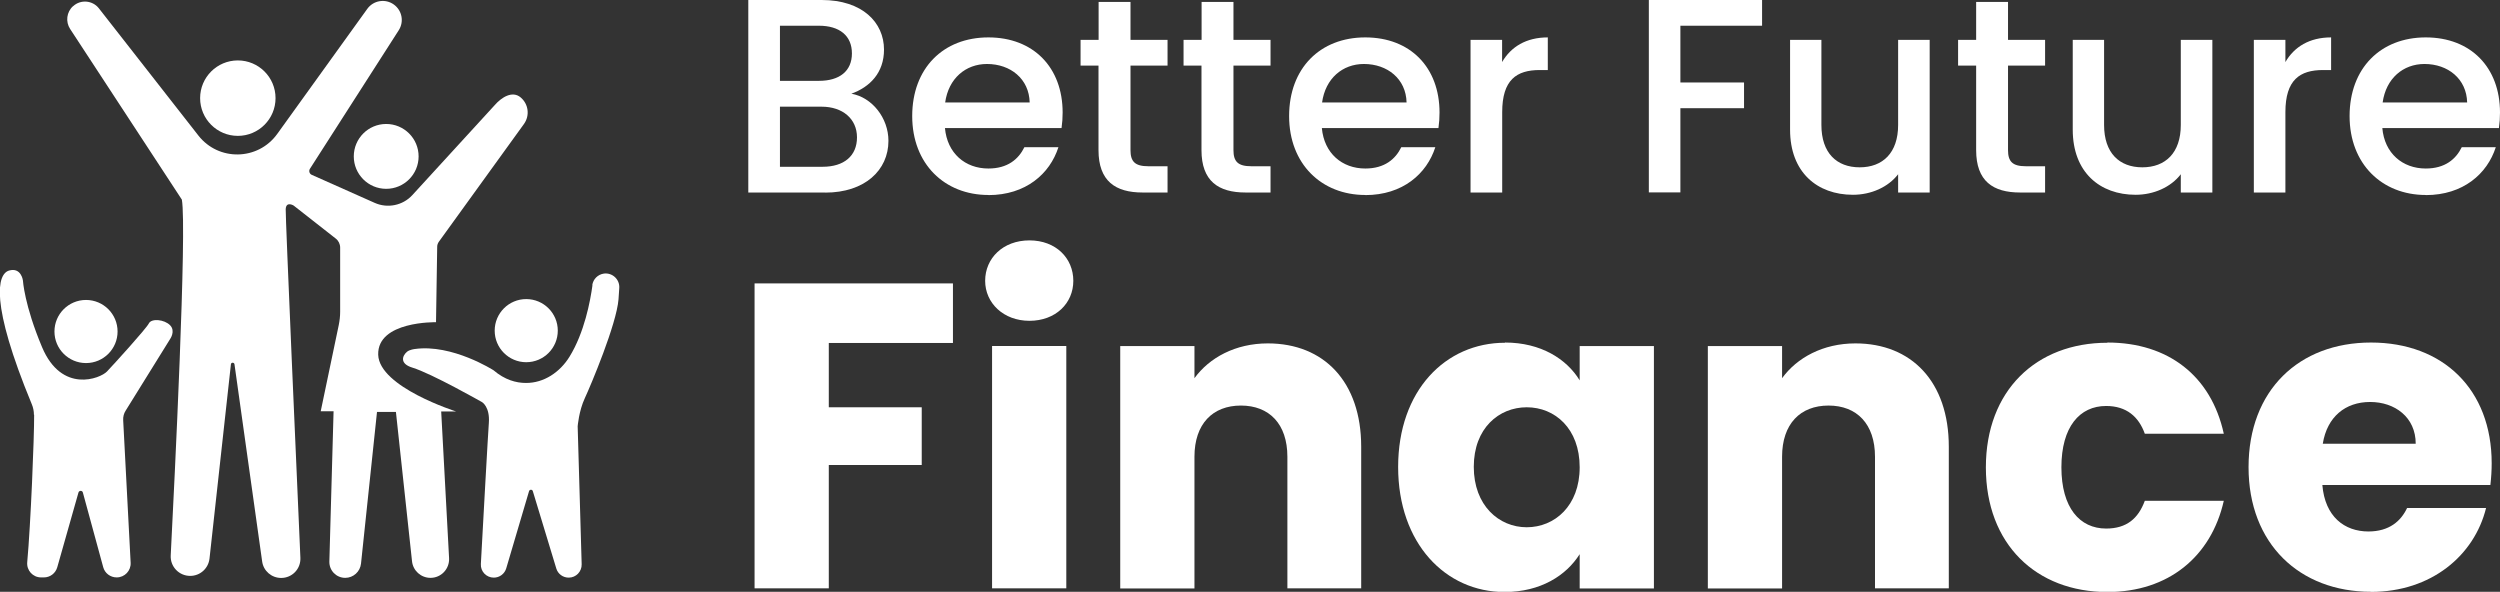
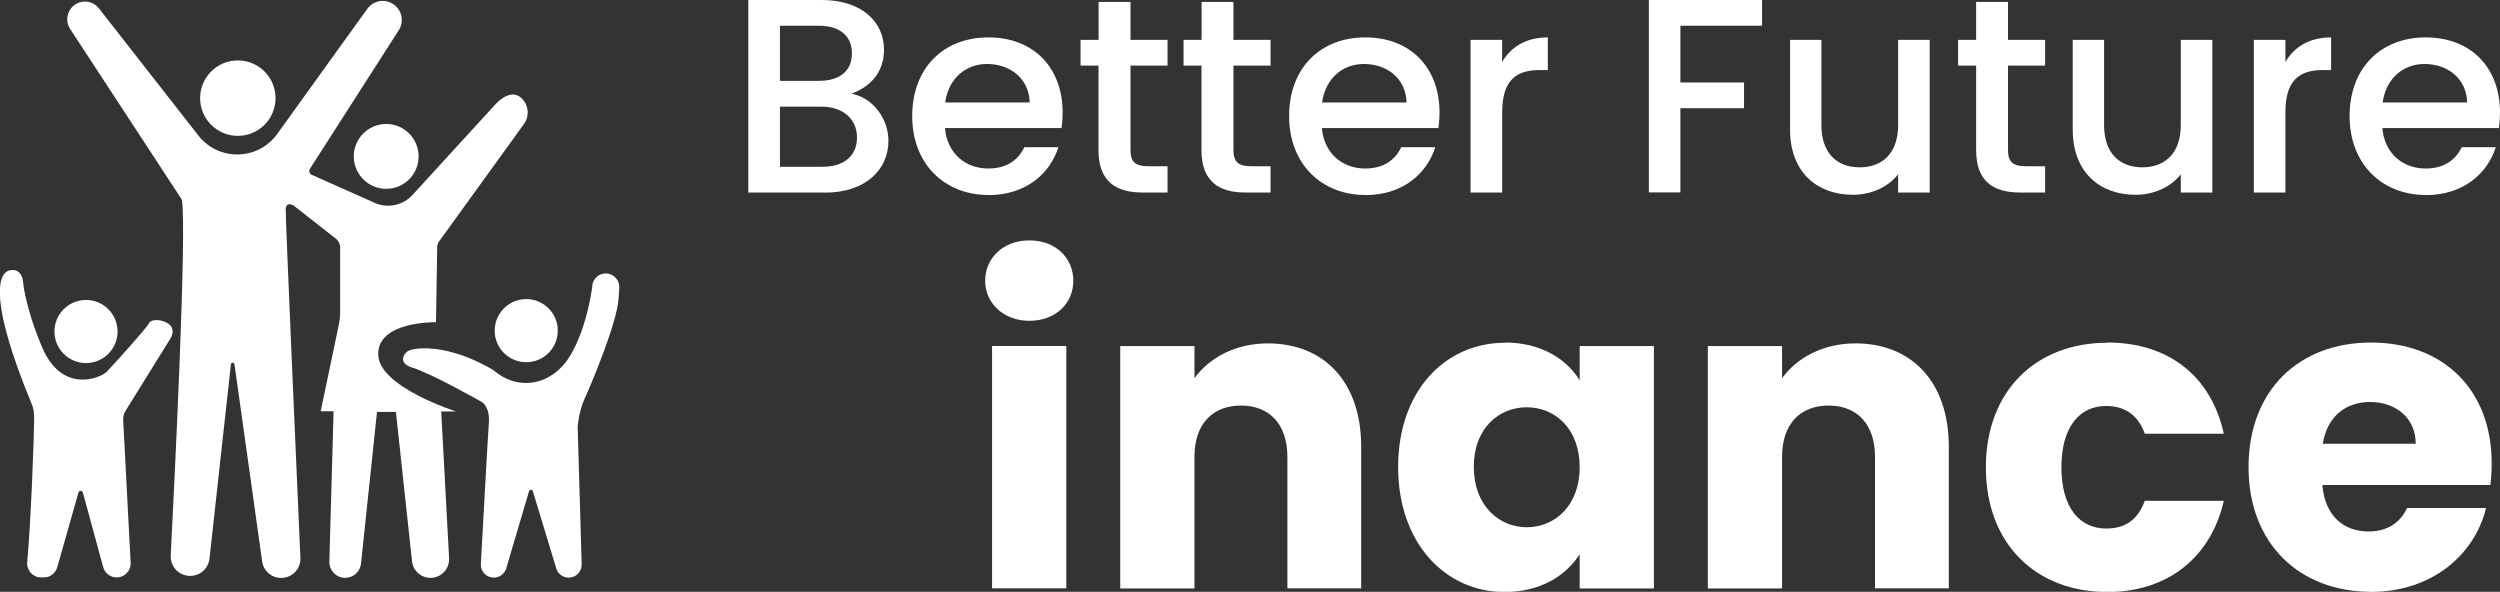
<svg xmlns="http://www.w3.org/2000/svg" width="207" height="49" viewBox="0 0 207 49" fill="none">
  <rect x="0" y="0" width="207" height="49" fill="#333333" stroke="none" />
  <g clip-path="url(#clip0_2001_1267)">
    <path d="M6.057 0.51C6.683 -0.063 7.668 0.027 8.187 0.689L16.427 11.223C18.1 13.362 21.357 13.299 22.949 11.098L30.411 0.734C30.921 0.027 31.905 -0.134 32.612 0.376C33.292 0.868 33.471 1.799 33.015 2.506L25.66 13.979C25.553 14.15 25.616 14.382 25.803 14.472L31.029 16.799C32.093 17.273 33.355 17.014 34.142 16.154L40.951 8.717C41.532 8.046 42.427 7.491 43.107 8.064C43.76 8.61 43.886 9.567 43.385 10.265L36.334 20.021C36.254 20.137 36.2 20.28 36.2 20.423L36.102 26.679C36.102 26.679 31.234 26.572 31.315 29.373C31.395 32.058 37.775 34.072 37.775 34.072H36.531L37.184 46.217C37.229 47.103 36.531 47.846 35.645 47.846C34.858 47.846 34.196 47.255 34.115 46.467L32.782 34.108H31.216L29.892 46.664C29.821 47.335 29.257 47.846 28.586 47.846C27.843 47.846 27.253 47.237 27.271 46.494L27.62 34.054H26.555L28.049 26.912C28.121 26.554 28.165 26.187 28.165 25.82V20.504C28.165 20.209 28.031 19.931 27.799 19.752L24.318 17.023C24.318 17.023 23.692 16.629 23.656 17.318C23.629 17.917 24.596 39.925 24.873 46.199C24.909 47.103 24.193 47.854 23.28 47.854C22.484 47.854 21.813 47.273 21.706 46.485L19.415 30.161C19.388 29.991 19.138 29.991 19.12 30.161L17.348 46.243C17.259 47.067 16.57 47.684 15.747 47.684C14.825 47.684 14.083 46.915 14.136 45.984C14.45 39.835 15.487 18.929 15.058 16.53L5.807 2.399C5.413 1.799 5.511 0.993 6.048 0.51H6.057Z" fill="white" />
    <path d="M19.693 11.25C21.417 11.25 22.815 9.851 22.815 8.126C22.815 6.401 21.417 5.003 19.693 5.003C17.968 5.003 16.57 6.401 16.57 8.126C16.57 9.851 17.968 11.25 19.693 11.25Z" fill="white" />
    <path d="M7.122 30.062C8.565 30.062 9.735 28.892 9.735 27.449C9.735 26.006 8.565 24.836 7.122 24.836C5.679 24.836 4.509 26.006 4.509 27.449C4.509 28.892 5.679 30.062 7.122 30.062Z" fill="white" />
    <path d="M43.572 29.991C45.015 29.991 46.185 28.821 46.185 27.377C46.185 25.934 45.015 24.764 43.572 24.764C42.13 24.764 40.96 25.934 40.96 27.377C40.96 28.821 42.13 29.991 43.572 29.991Z" fill="white" />
    <path d="M31.977 15.635C33.459 15.635 34.661 14.433 34.661 12.95C34.661 11.467 33.459 10.265 31.977 10.265C30.495 10.265 29.293 11.467 29.293 12.95C29.293 14.433 30.495 15.635 31.977 15.635Z" fill="white" />
    <path d="M2.827 34.34C2.836 36.211 2.541 43.424 2.255 46.548C2.192 47.228 2.72 47.81 3.4 47.81H3.633C4.151 47.81 4.599 47.47 4.742 46.968L6.496 40.784C6.549 40.596 6.818 40.596 6.862 40.784L8.545 46.959C8.679 47.461 9.135 47.81 9.663 47.81C10.325 47.81 10.853 47.255 10.817 46.593L10.2 34.797C10.182 34.519 10.253 34.233 10.405 34L14.083 28.075C14.083 28.075 14.557 27.413 14.083 26.93C13.609 26.447 12.535 26.339 12.32 26.787C12.097 27.225 9.412 30.179 8.858 30.76C8.303 31.342 5.109 32.613 3.48 28.738C2.013 25.256 1.897 23.216 1.897 23.216C1.897 23.216 1.754 22.115 0.752 22.401C-0.224 22.688 -0.85 25.05 2.63 33.463C2.747 33.741 2.809 34.036 2.809 34.34H2.827Z" fill="white" />
    <path d="M49.057 23.61C48.878 24.934 48.386 27.547 47.151 29.543C46.364 30.814 45.04 31.718 43.545 31.709C42.731 31.709 41.792 31.45 40.87 30.662C40.87 30.662 37.435 28.46 34.339 28.899C34.339 28.899 33.927 28.944 33.704 29.123C33.292 29.472 33.086 30.116 34.142 30.438C35.753 30.93 39.922 33.302 39.922 33.302C39.922 33.302 40.575 33.696 40.477 35.011C40.396 36.077 39.976 43.773 39.815 46.7C39.779 47.317 40.271 47.828 40.888 47.828C41.362 47.828 41.783 47.514 41.917 47.058L43.805 40.668C43.85 40.516 44.073 40.507 44.118 40.668L46.06 47.067C46.194 47.523 46.614 47.828 47.089 47.828C47.697 47.828 48.18 47.326 48.162 46.718L47.831 35.298C47.831 35.298 47.93 34.027 48.422 32.971C48.914 31.915 51.052 26.84 51.213 24.782C51.213 24.782 51.249 24.343 51.276 23.842C51.321 23.135 50.703 22.562 50.005 22.652C49.504 22.724 49.111 23.108 49.039 23.618L49.057 23.61Z" fill="white" />
    <path d="M68.338 15.94H61.959V0H68.034C71.407 0 73.196 1.862 73.196 4.108C73.196 6.032 72.024 7.205 70.494 7.759C72.194 8.055 73.563 9.755 73.563 11.662C73.563 14.096 71.595 15.948 68.338 15.948V15.94ZM67.81 2.13H64.58V6.694H67.81C69.51 6.694 70.539 5.889 70.539 4.421C70.539 2.953 69.51 2.13 67.81 2.13ZM68.016 8.833H64.58V13.809H68.114C69.877 13.809 70.959 12.915 70.959 11.375C70.959 9.836 69.769 8.833 68.025 8.833H68.016Z" fill="white" />
    <path d="M81.839 16.145C78.216 16.145 75.531 13.577 75.531 9.612C75.531 5.647 78.099 3.097 81.839 3.097C85.579 3.097 87.986 5.594 87.986 9.317C87.986 9.755 87.959 10.167 87.896 10.605H78.242C78.43 12.691 79.915 13.953 81.839 13.953C83.441 13.953 84.335 13.174 84.819 12.19H87.637C86.93 14.391 84.935 16.154 81.839 16.154V16.145ZM78.26 8.484H85.257C85.212 6.533 83.673 5.298 81.723 5.298C79.96 5.298 78.538 6.489 78.26 8.484Z" fill="white" />
    <path d="M90.965 5.433H89.471V3.302H90.965V0.161H93.605V3.302H96.673V5.433H93.605V12.431C93.605 13.371 93.971 13.765 95.072 13.765H96.673V15.94H94.607C92.361 15.94 90.956 15 90.956 12.431V5.433H90.965Z" fill="white" />
    <path d="M99.492 5.433H97.998V3.302H99.492V0.161H102.131V3.302H105.2V5.433H102.131V12.431C102.131 13.371 102.498 13.765 103.598 13.765H105.2V15.94H103.133C100.887 15.94 99.483 15 99.483 12.431V5.433H99.492Z" fill="white" />
    <path d="M113.046 16.145C109.423 16.145 106.739 13.577 106.739 9.612C106.739 5.647 109.307 3.097 113.046 3.097C116.786 3.097 119.193 5.594 119.193 9.317C119.193 9.755 119.166 10.167 119.104 10.605H109.45C109.638 12.691 111.123 13.953 113.046 13.953C114.648 13.953 115.543 13.174 116.026 12.19H118.844C118.137 14.391 116.142 16.154 113.046 16.154V16.145ZM109.468 8.484H116.464C116.42 6.533 114.881 5.298 112.93 5.298C111.168 5.298 109.745 6.489 109.468 8.484Z" fill="white" />
    <path d="M124.374 15.94H121.761V3.302H124.374V5.137C125.107 3.875 126.369 3.097 128.158 3.097V5.799H127.496C125.572 5.799 124.382 6.605 124.382 9.29V15.94H124.374Z" fill="white" />
    <path d="M136.524 0H145.9V2.13H139.136V6.829H144.406V8.959H139.136V15.931H136.524V0Z" fill="white" />
    <path d="M159.777 15.94H157.165V14.427C156.341 15.501 154.919 16.128 153.425 16.128C150.463 16.128 148.218 14.266 148.218 10.74V3.302H150.812V10.346C150.812 12.664 152.074 13.854 153.979 13.854C155.885 13.854 157.165 12.664 157.165 10.346V3.302H159.777V15.94Z" fill="white" />
    <path d="M163.625 5.433H162.13V3.302H163.625V0.161H166.264V3.302H169.333V5.433H166.264V12.431C166.264 13.371 166.631 13.765 167.731 13.765H169.333V15.94H167.266C165.02 15.94 163.625 15 163.625 12.431V5.433Z" fill="white" />
    <path d="M183.183 15.94H180.57V14.427C179.747 15.501 178.325 16.128 176.83 16.128C173.869 16.128 171.623 14.266 171.623 10.74V3.302H174.218V10.346C174.218 12.664 175.479 13.854 177.385 13.854C179.291 13.854 180.57 12.664 180.57 10.346V3.302H183.183V15.94Z" fill="white" />
    <path d="M189.231 15.94H186.618V3.302H189.231V5.137C189.965 3.875 191.226 3.097 193.016 3.097V5.799H192.353C190.43 5.799 189.231 6.605 189.231 9.29V15.94Z" fill="white" />
    <path d="M200.853 16.145C197.23 16.145 194.546 13.577 194.546 9.612C194.546 5.647 197.113 3.097 200.853 3.097C204.593 3.097 207 5.594 207 9.317C207 9.755 206.973 10.167 206.911 10.605H197.257C197.436 12.691 198.93 13.953 200.853 13.953C202.455 13.953 203.35 13.174 203.833 12.19H206.651C205.944 14.391 203.949 16.154 200.853 16.154V16.145ZM197.283 8.484H204.28C204.235 6.533 202.696 5.298 200.746 5.298C198.983 5.298 197.561 6.489 197.283 8.484Z" fill="white" />
-     <path d="M62.469 23.466H78.904V28.398H68.624V33.723H76.319V38.502H68.624V48.714H62.478V23.466H62.469Z" fill="white" />
    <path d="M81.571 23.252C81.571 21.381 83.047 19.904 85.239 19.904C87.431 19.904 88.871 21.381 88.871 23.252C88.871 25.122 87.395 26.563 85.239 26.563C83.083 26.563 81.571 25.086 81.571 23.252ZM82.143 28.648H88.29V48.714H82.143V28.648Z" fill="white" />
    <path d="M106.596 37.822C106.596 35.092 105.084 33.58 102.749 33.58C100.413 33.58 98.901 35.092 98.901 37.822V48.723H92.755V28.657H98.901V31.315C100.127 29.624 102.283 28.433 104.976 28.433C109.611 28.433 112.707 31.602 112.707 36.989V48.714H106.596V37.813V37.822Z" fill="white" />
    <path d="M124.615 28.362C127.594 28.362 129.724 29.731 130.797 31.494V28.657H136.944V48.723H130.797V45.886C129.688 47.649 127.559 49.018 124.579 49.018C119.685 49.018 115.766 44.99 115.766 38.663C115.766 32.336 119.685 28.38 124.615 28.38V28.362ZM126.413 33.723C124.114 33.723 122.029 35.45 122.029 38.654C122.029 41.858 124.114 43.657 126.413 43.657C128.713 43.657 130.797 41.894 130.797 38.69C130.797 35.486 128.749 33.723 126.413 33.723Z" fill="white" />
    <path d="M155.25 37.822C155.25 35.092 153.738 33.58 151.403 33.58C149.068 33.58 147.556 35.092 147.556 37.822V48.723H141.409V28.657H147.556V31.315C148.781 29.624 150.938 28.433 153.631 28.433C158.265 28.433 161.361 31.602 161.361 36.989V48.714H155.25V37.813V37.822Z" fill="white" />
    <path d="M174.495 28.362C179.532 28.362 183.084 31.127 184.131 35.915H177.591C177.09 34.51 176.079 33.615 174.388 33.615C172.196 33.615 170.684 35.343 170.684 38.69C170.684 42.037 172.196 43.764 174.388 43.764C176.079 43.764 177.045 42.941 177.591 41.464H184.131C183.084 46.1 179.532 49.018 174.495 49.018C168.599 49.018 164.43 45.062 164.43 38.699C164.43 32.336 168.599 28.38 174.495 28.38V28.362Z" fill="white" />
    <path d="M196.317 49C190.421 49 186.18 45.044 186.18 38.681C186.18 32.318 190.35 28.362 196.317 28.362C202.285 28.362 206.311 32.246 206.311 38.359C206.311 38.931 206.275 39.549 206.204 40.158H192.291C192.506 42.78 194.125 44.006 196.103 44.006C197.829 44.006 198.796 43.147 199.306 42.064H205.846C204.88 45.984 201.319 49.009 196.317 49.009V49ZM192.327 36.739H200.021C200.021 34.546 198.295 33.284 196.246 33.284C194.197 33.284 192.685 34.51 192.327 36.739Z" fill="white" />
  </g>
  <defs>
    <clipPath id="clip0_2001_1267">
      <rect width="207" height="49" fill="white" />
    </clipPath>
  </defs>
</svg>